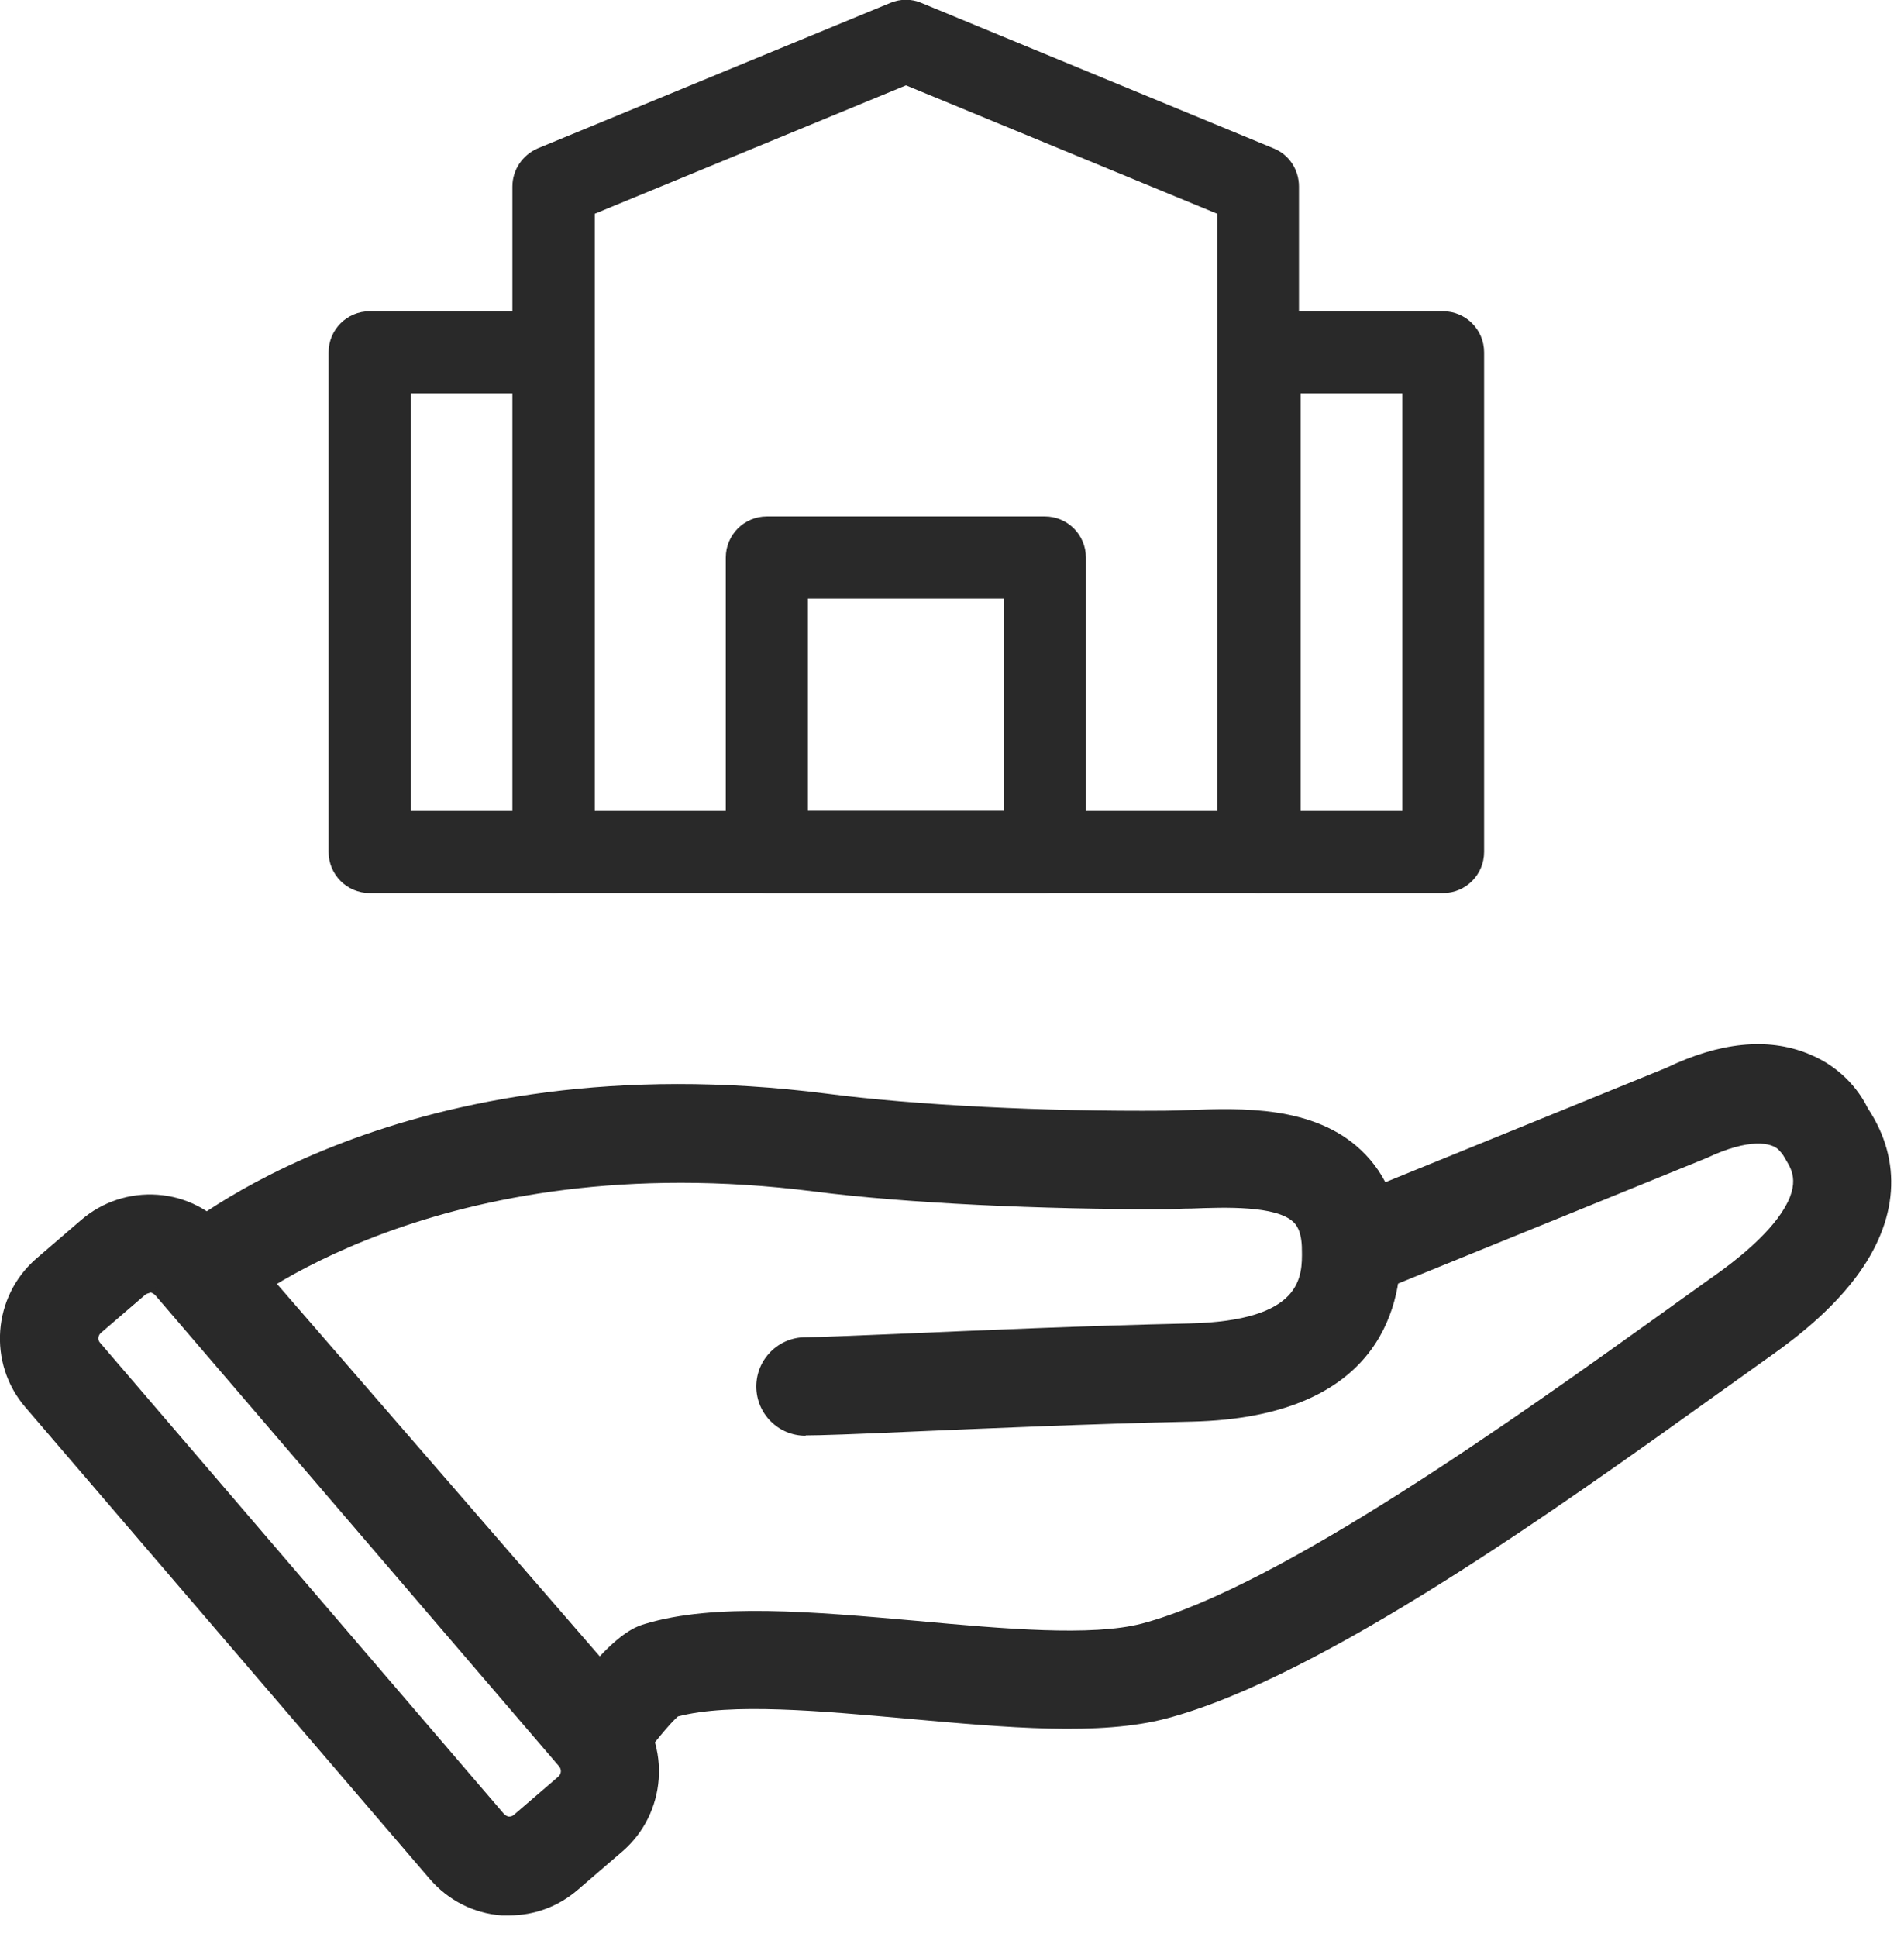
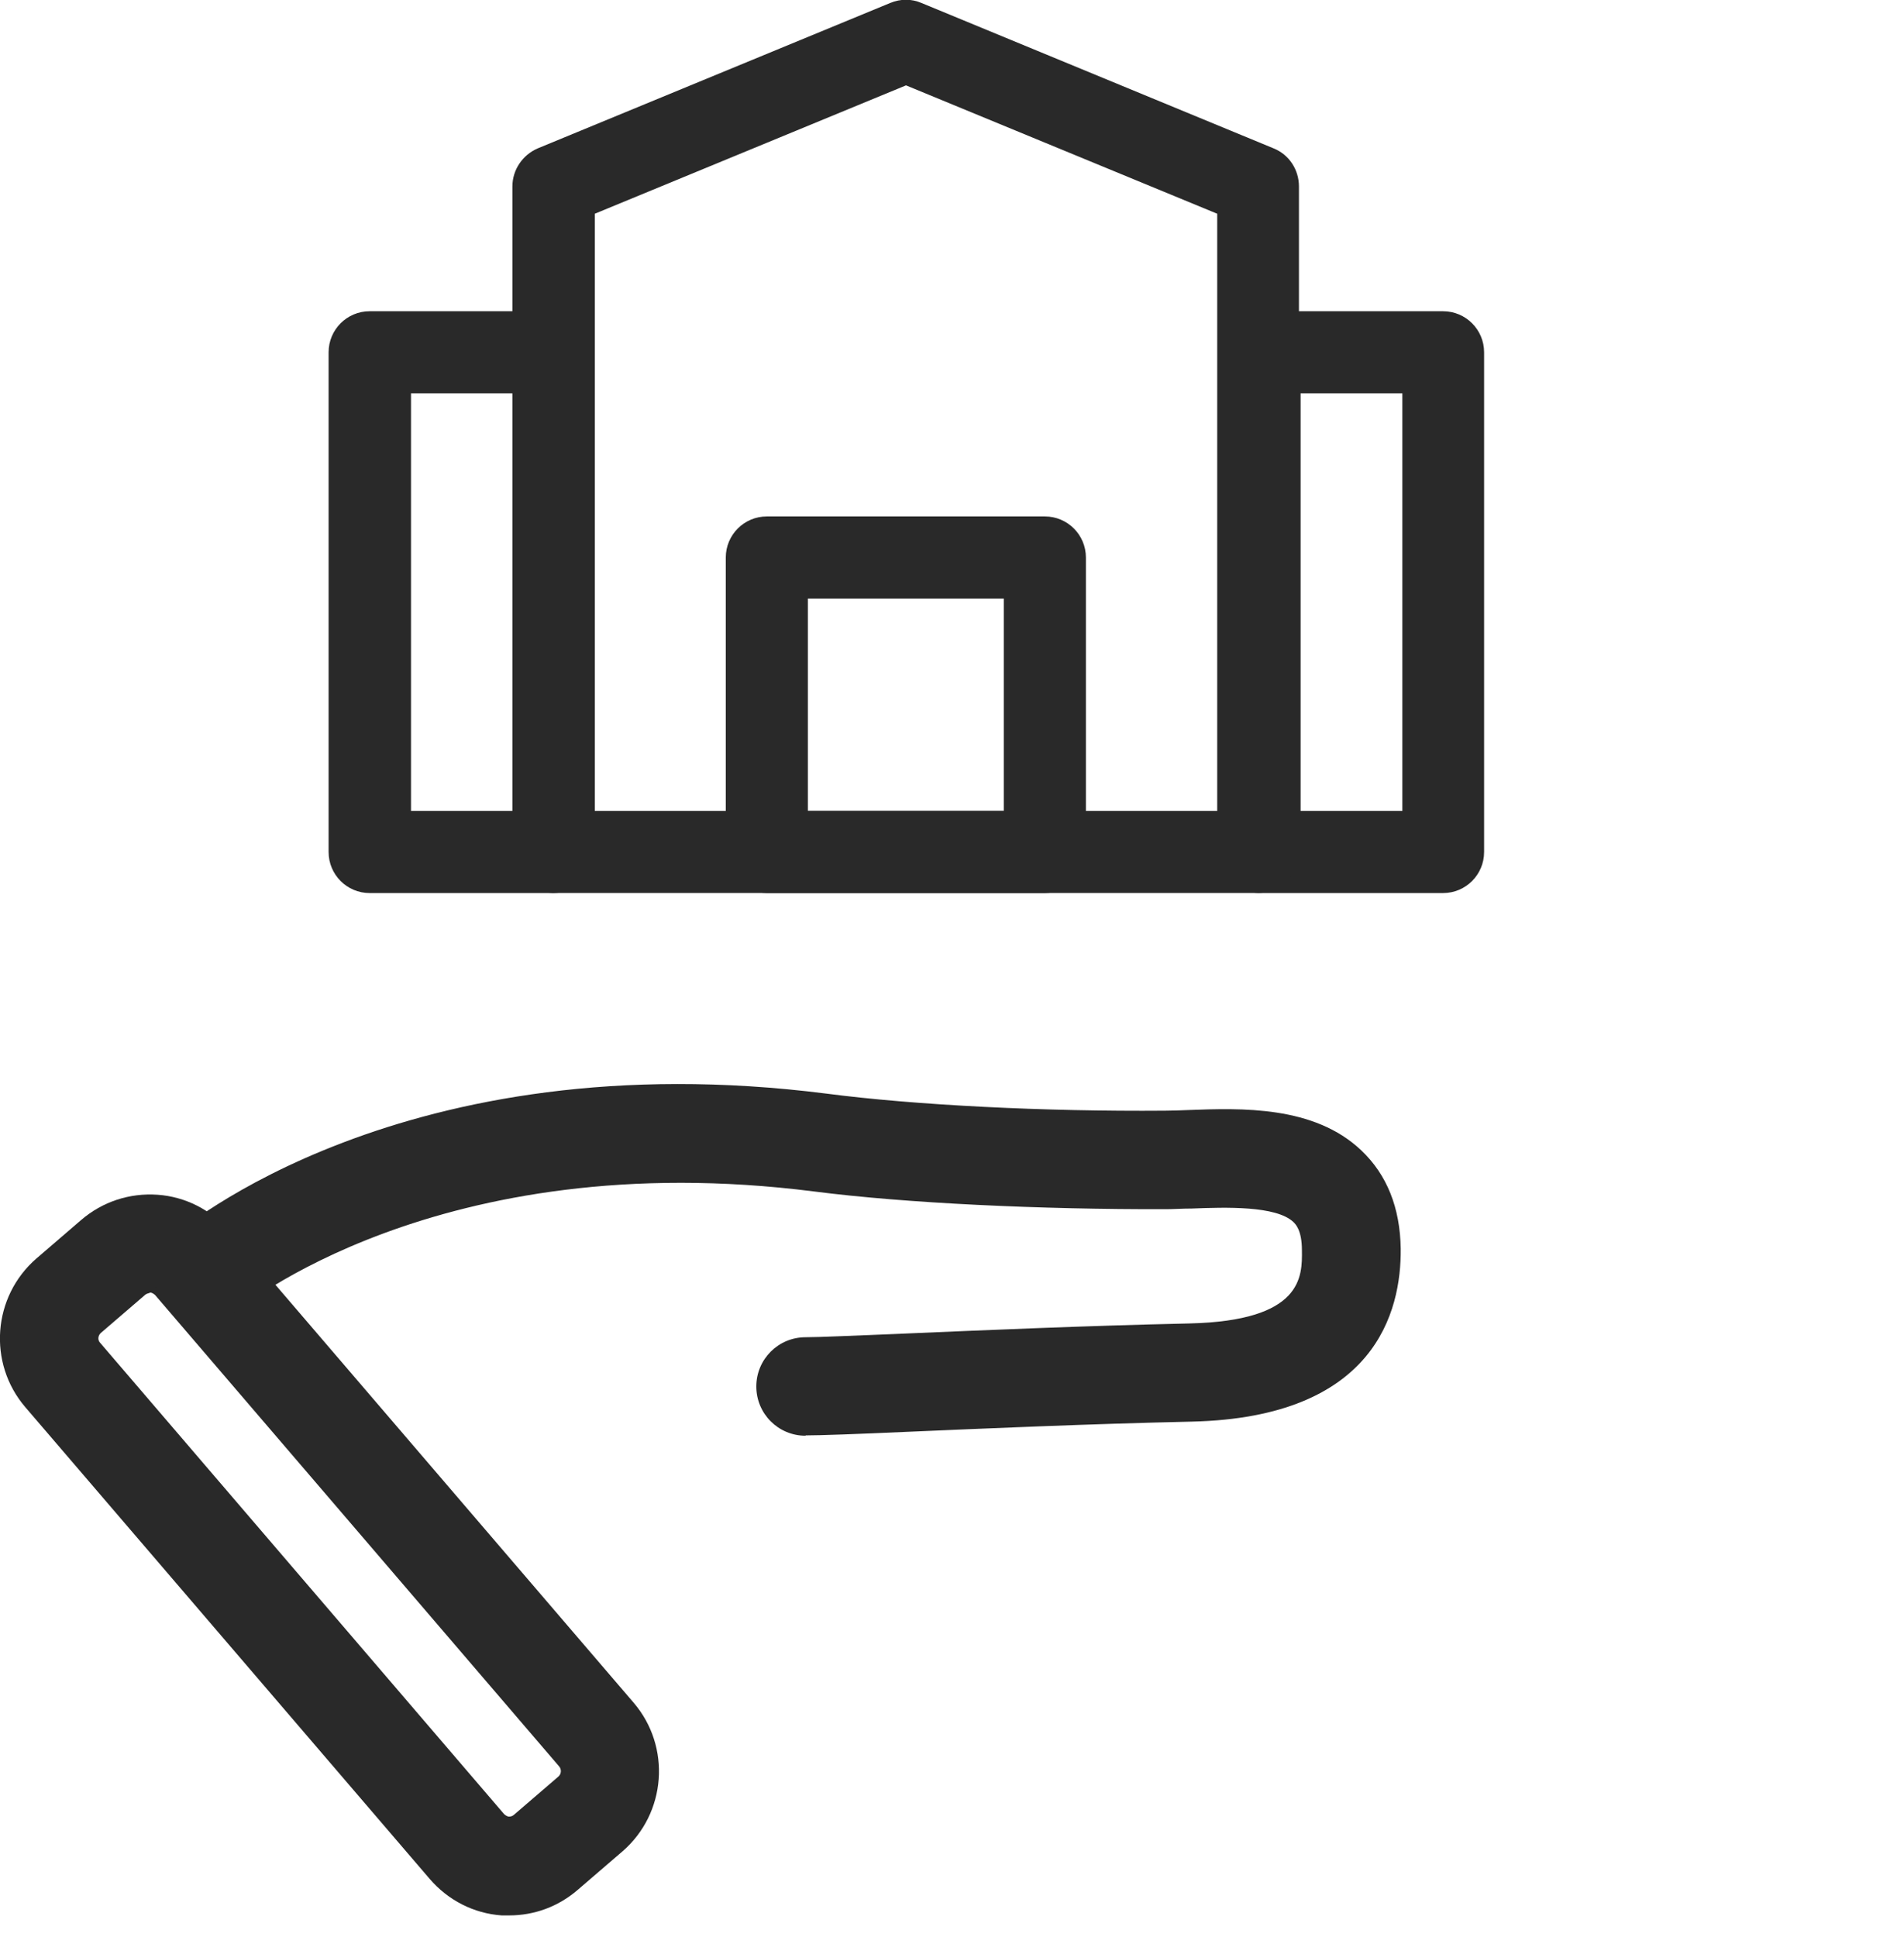
<svg xmlns="http://www.w3.org/2000/svg" width="58" height="59" viewBox="0 0 58 59" fill="none">
  <g clip-path="url(#clip0_39_5118)">
    <path d="M16.86 27.201H11.26C10.57 27.201 10.01 26.64 10.01 25.951V10.73C10.01 10.04 10.57 9.48 11.26 9.48H16.86C17.55 9.48 18.11 10.04 18.11 10.73V25.951C18.11 26.64 17.55 27.201 16.86 27.201ZM12.52 24.701H15.62V11.98H12.52V24.701Z" fill="#292929" />
    <path d="M43.959 27.201H38.359C37.669 27.201 37.109 26.64 37.109 25.951V10.73C37.109 10.04 37.669 9.48 38.359 9.48H43.959C44.649 9.48 45.209 10.04 45.209 10.73V25.951C45.209 26.64 44.649 27.201 43.959 27.201ZM39.619 24.701H42.719V11.98H39.619V24.701Z" fill="#292929" />
    <path d="M31.829 27.201H23.359C22.669 27.201 22.109 26.64 22.109 25.951V16.98C22.109 16.291 22.669 15.73 23.359 15.73H31.829C32.519 15.73 33.079 16.291 33.079 16.98V25.951C33.079 26.64 32.519 27.201 31.829 27.201ZM24.609 24.701H30.579V18.23H24.609V24.701Z" fill="#292929" />
    <path d="M38.329 27.2H16.859C16.169 27.2 15.609 26.64 15.609 25.95V5.68C15.609 5.17 15.919 4.72 16.379 4.52L27.119 0.09C27.429 -0.04 27.769 -0.04 28.069 0.09L38.799 4.52C39.269 4.71 39.569 5.17 39.569 5.68V25.95C39.569 26.64 39.009 27.2 38.319 27.2H38.329ZM18.109 24.7H37.079V6.51L27.599 2.6L18.119 6.51V24.7H18.109Z" fill="#292929" />
    <path d="M15.521 58.34C15.441 58.34 15.361 58.34 15.281 58.34C14.431 58.28 13.651 57.88 13.091 57.23L0.771 42.86C-0.379 41.52 -0.229 39.49 1.111 38.33L2.471 37.16C3.121 36.6 3.951 36.33 4.801 36.39C5.651 36.45 6.431 36.85 6.991 37.5L19.301 51.86C20.451 53.2 20.301 55.23 18.961 56.39L17.601 57.56C17.011 58.07 16.281 58.34 15.511 58.34H15.521ZM4.561 39.38C4.561 39.38 4.471 39.4 4.431 39.43L3.071 40.6C2.981 40.68 2.971 40.82 3.051 40.9L15.361 55.26C15.361 55.26 15.441 55.33 15.501 55.33C15.561 55.33 15.601 55.32 15.651 55.28L17.011 54.11C17.101 54.03 17.111 53.89 17.031 53.8L4.721 39.44C4.721 39.44 4.641 39.37 4.581 39.37H4.561V39.38Z" fill="#292929" />
    <path d="M24.539 43.73C23.709 43.73 23.039 43.06 23.039 42.23C23.039 41.4 23.709 40.73 24.539 40.73C24.949 40.73 26.039 40.68 27.519 40.62C29.859 40.52 33.059 40.38 36.229 40.31C39.689 40.23 39.669 38.88 39.659 38.08C39.659 37.46 39.459 37.28 39.399 37.22C38.869 36.72 37.329 36.77 36.309 36.81C36.019 36.81 35.749 36.83 35.509 36.83C31.709 36.84 27.599 36.65 24.799 36.29C13.319 34.83 7.239 39.91 7.179 39.96C6.549 40.5 5.609 40.43 5.069 39.81C4.529 39.19 4.589 38.24 5.209 37.7C5.489 37.45 12.279 31.67 25.179 33.31C27.859 33.66 31.809 33.86 35.489 33.83C35.709 33.83 35.949 33.82 36.199 33.81C37.809 33.75 40.029 33.67 41.469 35.04C42.249 35.78 42.649 36.78 42.669 38.03C42.689 39.94 41.899 43.17 36.309 43.3C33.169 43.37 29.979 43.51 27.649 43.61C26.099 43.68 24.969 43.72 24.539 43.72V43.73Z" fill="#292929" />
-     <path d="M18.3 54.3C17.87 54.3 17.45 54.11 17.17 53.78L5.07 39.81C4.53 39.18 4.59 38.24 5.22 37.69C5.85 37.15 6.79 37.22 7.34 37.84L18.27 50.45C19.03 49.64 19.45 49.52 19.65 49.46C21.77 48.82 24.77 49.09 27.95 49.37C30.56 49.61 33.26 49.85 34.79 49.45C39 48.33 46.24 43.14 50.57 40.04L52.02 39C52.51 38.66 53.52 37.94 54.14 37.12C54.9 36.11 54.58 35.63 54.41 35.34C54.33 35.21 54.33 35.18 54.2 35.04C53.98 34.79 53.28 34.66 51.99 35.27L41.74 39.44C40.97 39.75 40.1 39.38 39.78 38.62C39.47 37.85 39.84 36.98 40.6 36.66L50.77 32.52C52.37 31.75 53.84 31.59 55.07 32.09C56.18 32.53 56.7 33.35 56.9 33.76C57.96 35.36 57.83 37.18 56.53 38.91C55.62 40.12 54.35 41.01 53.74 41.44L52.3 42.47C47.51 45.9 40.29 51.08 35.54 52.34C33.5 52.88 30.67 52.62 27.66 52.35C25 52.11 22.25 51.86 20.65 52.28C20.4 52.5 19.9 53.11 19.51 53.65C19.24 54.02 18.82 54.26 18.36 54.28C18.34 54.28 18.31 54.28 18.29 54.28L18.3 54.3Z" fill="#292929" />
  </g>
  <defs>
    <clipPath id="clip0_39_5118">
      <rect width="57.61" height="58.34" fill="white" />
    </clipPath>
  </defs>
</svg>